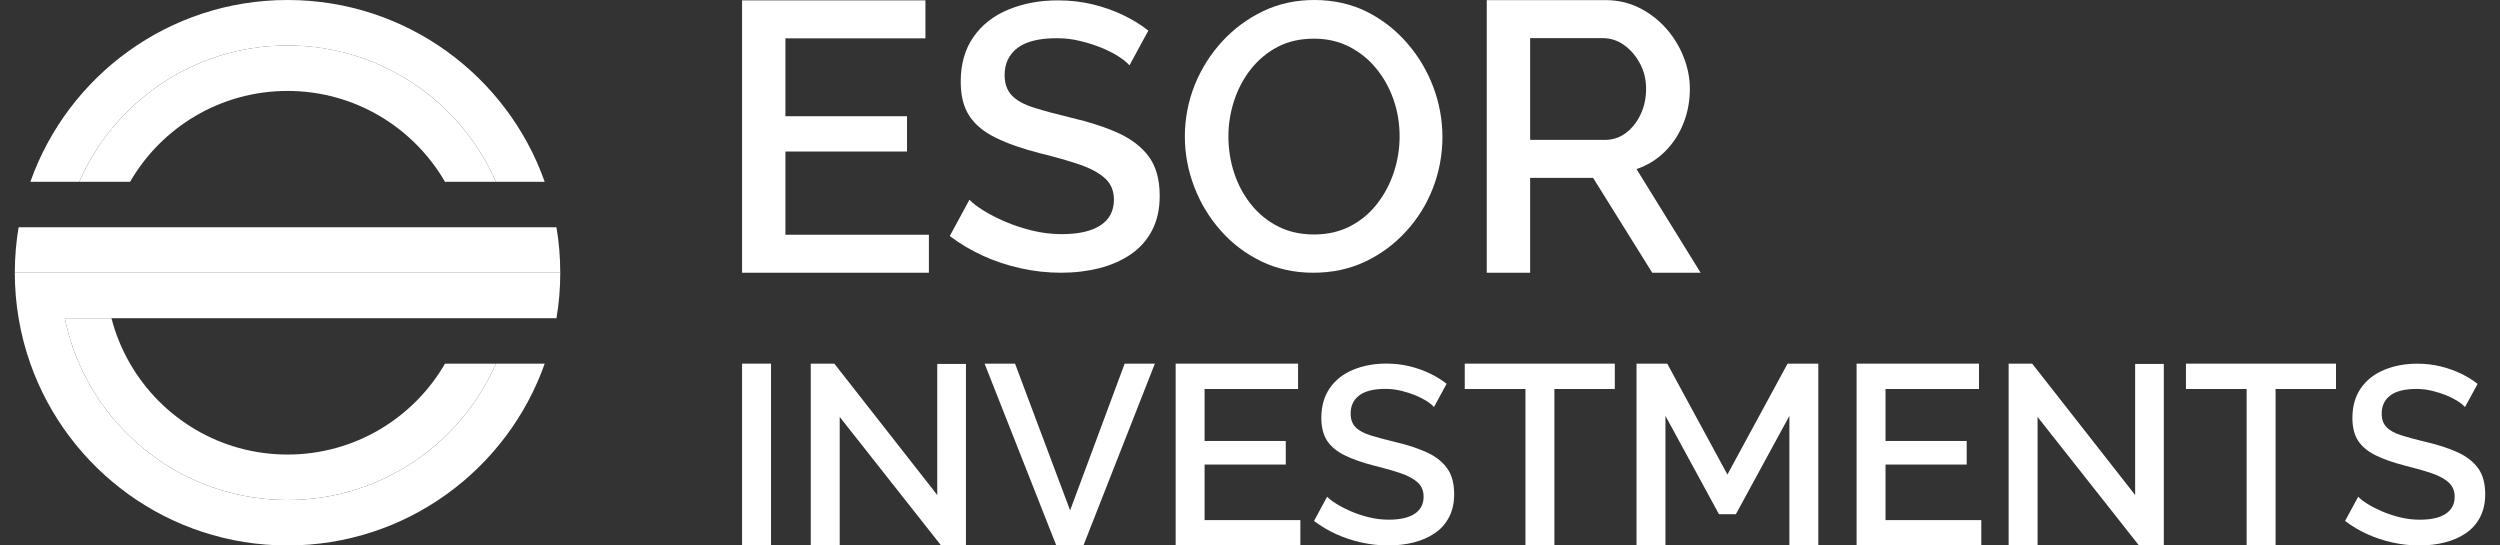
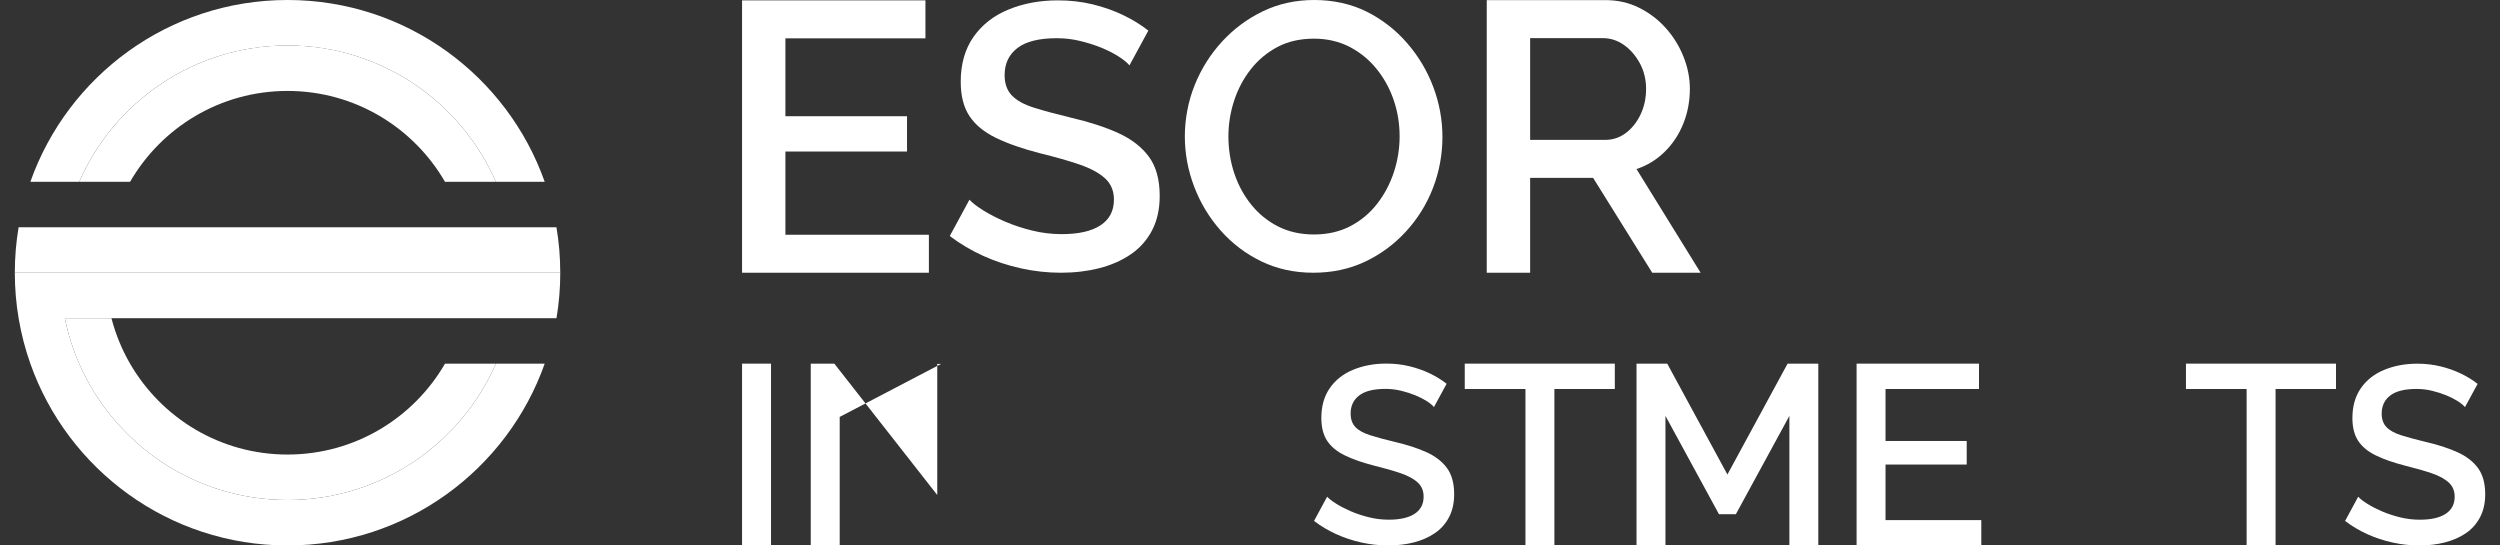
<svg xmlns="http://www.w3.org/2000/svg" width="110" height="24" viewBox="0 0 110 24" fill="none">
  <rect x="0" y="0" width="110" height="24" fill="#333333" stroke="none" />
  <path d="M21.818 8H19.58C18.197 5.61 15.612 4.001 12.651 4.001C9.69 4.001 7.105 5.61 5.723 8H3.485C5.028 4.468 8.552 2 12.651 2C16.75 2 20.276 4.468 21.818 8Z" fill="white" />
  <path d="M3.485 8H1.336C2.983 3.339 7.427 0 12.651 0C17.874 0 22.32 3.339 23.967 8H21.818C20.276 4.468 16.752 2.001 12.651 2.001C8.55 2.001 5.027 4.468 3.485 8Z" fill="white" />
  <path d="M19.58 16.001C18.197 18.391 15.612 20 12.651 20C9.69 20 7.105 18.391 5.723 16.001C5.364 15.382 5.087 14.711 4.904 14.001H2.853C2.993 14.697 3.206 15.366 3.485 16.001C5.028 19.532 8.552 22 12.651 22C16.75 22 20.276 19.532 21.818 16.001H19.58Z" fill="white" />
  <path d="M24.652 12H0.652C0.652 11.318 0.709 10.65 0.819 10H24.484C24.595 10.65 24.651 11.318 24.651 12H24.652Z" fill="white" />
  <path d="M24.484 14.001H2.853C2.993 14.696 3.206 15.366 3.485 16.001C5.028 19.532 8.552 22 12.651 22C16.75 22 20.276 19.532 21.818 16.001H23.967C22.32 20.66 17.876 24 12.651 24C7.425 24 2.982 20.66 1.336 16.001C1.109 15.358 0.934 14.689 0.819 14.001C0.709 13.351 0.652 12.683 0.652 12.001H24.652C24.652 12.683 24.595 13.351 24.485 14.001H24.484Z" fill="white" />
  <path d="M32.651 24V16H33.925V24H32.651Z" fill="white" />
-   <path d="M36.947 18.344V24H35.673V16H36.71L41.239 21.78V16.012H42.502V24H41.408L36.947 18.344Z" fill="white" />
-   <path d="M44.662 16L47.085 22.457L49.485 16H50.814L47.671 24H46.477L43.322 16H44.662Z" fill="white" />
-   <path d="M57.216 22.885V24H51.729V16H57.115V17.116H53.002V19.403H56.574V20.44H53.002V22.885H57.216Z" fill="white" />
+   <path d="M36.947 18.344V24H35.673V16H36.71L41.239 21.78V16.012H42.502H41.408L36.947 18.344Z" fill="white" />
  <path d="M63.095 17.911C63.029 17.83 62.923 17.743 62.779 17.65C62.634 17.558 62.468 17.473 62.279 17.395C62.09 17.317 61.882 17.25 61.656 17.195C61.43 17.139 61.198 17.111 60.961 17.111C60.443 17.111 60.058 17.207 59.806 17.399C59.553 17.59 59.428 17.856 59.428 18.195C59.428 18.445 59.498 18.645 59.639 18.792C59.78 18.939 59.997 19.059 60.289 19.151C60.581 19.244 60.943 19.341 61.373 19.444C61.913 19.57 62.378 19.721 62.767 19.897C63.156 20.074 63.456 20.306 63.667 20.594C63.878 20.881 63.983 21.264 63.983 21.744C63.983 22.135 63.907 22.474 63.755 22.761C63.603 23.049 63.394 23.283 63.127 23.463C62.861 23.644 62.553 23.778 62.205 23.867C61.857 23.955 61.483 23.999 61.083 23.999C60.683 23.999 60.3 23.957 59.911 23.872C59.522 23.787 59.152 23.664 58.8 23.505C58.448 23.346 58.12 23.151 57.817 22.922L58.394 21.855C58.483 21.951 58.62 22.056 58.806 22.171C58.99 22.286 59.204 22.395 59.444 22.499C59.685 22.603 59.948 22.69 60.233 22.76C60.518 22.831 60.809 22.866 61.105 22.866C61.602 22.866 61.981 22.779 62.244 22.607C62.507 22.434 62.639 22.183 62.639 21.852C62.639 21.594 62.551 21.385 62.378 21.227C62.203 21.068 61.955 20.934 61.633 20.823C61.311 20.712 60.924 20.602 60.472 20.491C59.953 20.358 59.52 20.207 59.172 20.037C58.824 19.867 58.565 19.654 58.395 19.395C58.225 19.137 58.139 18.801 58.139 18.388C58.139 17.872 58.263 17.435 58.511 17.077C58.76 16.719 59.102 16.45 59.539 16.269C59.977 16.088 60.462 15.998 60.995 15.998C61.351 15.998 61.69 16.036 62.012 16.114C62.334 16.192 62.634 16.297 62.912 16.431C63.189 16.564 63.435 16.716 63.651 16.886L63.095 17.909L63.095 17.911Z" fill="white" />
  <path d="M71.052 17.116H68.393V24H67.12V17.116H64.449V16H71.052V17.116Z" fill="white" />
  <path d="M78.733 24V18.299L76.378 22.625H75.635L73.28 18.299V24H72.007V16H73.358L76.006 20.879L78.654 16H80.005V24H78.732H78.733Z" fill="white" />
  <path d="M87.177 22.885V24H81.69V16H87.076V17.116H82.963V19.403H86.535V20.44H82.963V22.885H87.177Z" fill="white" />
-   <path d="M89.653 18.344V24H88.38V16H89.416L93.946 21.78V16.012H95.208V24H94.115L89.653 18.344H89.653Z" fill="white" />
  <path d="M102.784 17.116H100.125V24H98.852V17.116H96.182V16H102.784V17.116Z" fill="white" />
  <path d="M108.459 17.913C108.393 17.832 108.287 17.745 108.143 17.652C107.998 17.56 107.832 17.475 107.643 17.397C107.454 17.319 107.247 17.252 107.021 17.197C106.796 17.141 106.564 17.113 106.327 17.113C105.809 17.113 105.424 17.209 105.172 17.401C104.92 17.592 104.794 17.858 104.794 18.197C104.794 18.447 104.864 18.646 105.006 18.794C105.146 18.941 105.363 19.061 105.655 19.153C105.948 19.245 106.309 19.343 106.738 19.446C107.279 19.571 107.743 19.722 108.132 19.899C108.521 20.076 108.821 20.308 109.032 20.595C109.243 20.883 109.349 21.266 109.349 21.745C109.349 22.135 109.272 22.474 109.121 22.762C108.969 23.049 108.76 23.283 108.494 23.464C108.227 23.644 107.92 23.779 107.571 23.867C107.224 23.956 106.849 24 106.45 24C106.05 24 105.667 23.957 105.278 23.872C104.889 23.787 104.519 23.665 104.167 23.506C103.815 23.347 103.487 23.152 103.184 22.922L103.761 21.856C103.85 21.953 103.987 22.058 104.173 22.173C104.357 22.288 104.57 22.397 104.811 22.501C105.052 22.604 105.315 22.691 105.6 22.762C105.885 22.832 106.176 22.867 106.472 22.867C106.968 22.867 107.347 22.781 107.61 22.608C107.873 22.436 108.005 22.185 108.005 21.854C108.005 21.596 107.918 21.388 107.743 21.229C107.569 21.07 107.322 20.936 106.999 20.825C106.677 20.715 106.29 20.604 105.839 20.493C105.32 20.36 104.887 20.209 104.539 20.04C104.191 19.87 103.932 19.657 103.761 19.399C103.591 19.14 103.506 18.805 103.506 18.392C103.506 17.876 103.63 17.439 103.878 17.081C104.126 16.724 104.468 16.454 104.905 16.274C105.342 16.093 105.827 16.002 106.36 16.002C106.715 16.002 107.054 16.041 107.377 16.119C107.699 16.197 107.998 16.302 108.276 16.436C108.554 16.569 108.8 16.721 109.015 16.891L108.459 17.913V17.913Z" fill="white" />
  <path d="M40.871 10.329V12H32.651V0.016H40.719V1.687H34.558V5.114H39.909V6.667H34.558V10.329H40.871V10.329Z" fill="white" />
  <path d="M49.697 2.879C49.597 2.757 49.438 2.627 49.222 2.488C49.006 2.35 48.756 2.222 48.473 2.105C48.19 1.989 47.879 1.889 47.541 1.806C47.202 1.722 46.856 1.681 46.5 1.681C45.723 1.681 45.146 1.824 44.769 2.111C44.392 2.398 44.203 2.796 44.203 3.304C44.203 3.68 44.309 3.978 44.519 4.198C44.73 4.42 45.054 4.599 45.493 4.737C45.931 4.875 46.472 5.021 47.116 5.176C47.926 5.364 48.623 5.59 49.205 5.855C49.787 6.12 50.237 6.468 50.553 6.898C50.869 7.328 51.027 7.903 51.027 8.621C51.027 9.206 50.913 9.714 50.686 10.145C50.459 10.575 50.145 10.926 49.746 11.196C49.346 11.467 48.886 11.668 48.364 11.801C47.843 11.933 47.282 12 46.683 12C46.084 12 45.509 11.936 44.927 11.808C44.345 11.68 43.79 11.498 43.263 11.259C42.736 11.02 42.245 10.729 41.79 10.385L42.656 8.787C42.789 8.932 42.994 9.09 43.271 9.262C43.548 9.434 43.867 9.597 44.228 9.753C44.589 9.908 44.983 10.038 45.41 10.144C45.837 10.249 46.272 10.302 46.716 10.302C47.459 10.302 48.028 10.173 48.422 9.914C48.816 9.656 49.013 9.279 49.013 8.784C49.013 8.397 48.883 8.085 48.622 7.847C48.361 7.61 47.989 7.408 47.507 7.242C47.024 7.076 46.444 6.91 45.767 6.745C44.99 6.546 44.341 6.319 43.82 6.065C43.298 5.811 42.91 5.491 42.654 5.104C42.399 4.717 42.272 4.214 42.272 3.596C42.272 2.822 42.457 2.167 42.829 1.631C43.201 1.096 43.714 0.692 44.369 0.422C45.023 0.151 45.75 0.016 46.549 0.016C47.082 0.016 47.59 0.074 48.072 0.19C48.554 0.307 49.004 0.465 49.42 0.665C49.836 0.865 50.205 1.092 50.527 1.347L49.695 2.878L49.697 2.879Z" fill="white" />
  <path d="M57.783 12C56.95 12 56.189 11.833 55.5 11.501C54.811 11.167 54.214 10.714 53.708 10.142C53.203 9.57 52.814 8.925 52.542 8.209C52.27 7.492 52.133 6.756 52.133 6C52.133 5.244 52.278 4.458 52.567 3.742C52.856 3.025 53.258 2.387 53.775 1.825C54.292 1.264 54.892 0.82 55.575 0.492C56.259 0.164 57.011 0 57.833 0C58.656 0 59.458 0.173 60.142 0.517C60.825 0.861 61.417 1.322 61.916 1.9C62.416 2.477 62.8 3.122 63.067 3.833C63.333 4.544 63.467 5.277 63.467 6.033C63.467 6.789 63.328 7.558 63.05 8.275C62.772 8.991 62.375 9.63 61.858 10.191C61.342 10.753 60.742 11.194 60.058 11.516C59.375 11.838 58.617 12 57.783 12L57.783 12ZM54.05 6.001C54.05 6.567 54.136 7.109 54.308 7.625C54.48 8.142 54.73 8.603 55.059 9.009C55.386 9.414 55.781 9.734 56.242 9.967C56.703 10.2 57.228 10.317 57.817 10.317C58.405 10.317 58.95 10.195 59.417 9.95C59.883 9.706 60.278 9.376 60.6 8.959C60.922 8.542 61.166 8.078 61.333 7.567C61.5 7.056 61.583 6.534 61.583 6.001C61.583 5.434 61.494 4.895 61.316 4.384C61.139 3.873 60.883 3.415 60.55 3.009C60.217 2.603 59.819 2.284 59.358 2.051C58.897 1.818 58.384 1.701 57.817 1.701C57.205 1.701 56.669 1.823 56.208 2.067C55.747 2.312 55.355 2.64 55.033 3.05C54.711 3.462 54.466 3.923 54.3 4.434C54.134 4.945 54.05 5.467 54.05 6V6.001Z" fill="white" />
  <path d="M65.417 12V0.005H70.637C71.178 0.005 71.673 0.117 72.124 0.343C72.574 0.568 72.966 0.867 73.298 1.238C73.63 1.61 73.889 2.03 74.075 2.497C74.261 2.964 74.354 3.435 74.354 3.908C74.354 4.448 74.258 4.958 74.067 5.436C73.875 5.915 73.603 6.329 73.247 6.678C72.893 7.027 72.479 7.281 72.006 7.438L74.827 12H72.698L70.097 7.826H67.326V12H65.416L65.417 12ZM67.326 6.155H70.62C70.969 6.155 71.279 6.05 71.55 5.842C71.82 5.634 72.034 5.361 72.192 5.022C72.349 4.685 72.428 4.313 72.428 3.908C72.428 3.502 72.335 3.114 72.149 2.776C71.963 2.438 71.73 2.171 71.448 1.974C71.166 1.776 70.857 1.678 70.519 1.678H67.326V6.155H67.326Z" fill="white" />
</svg>